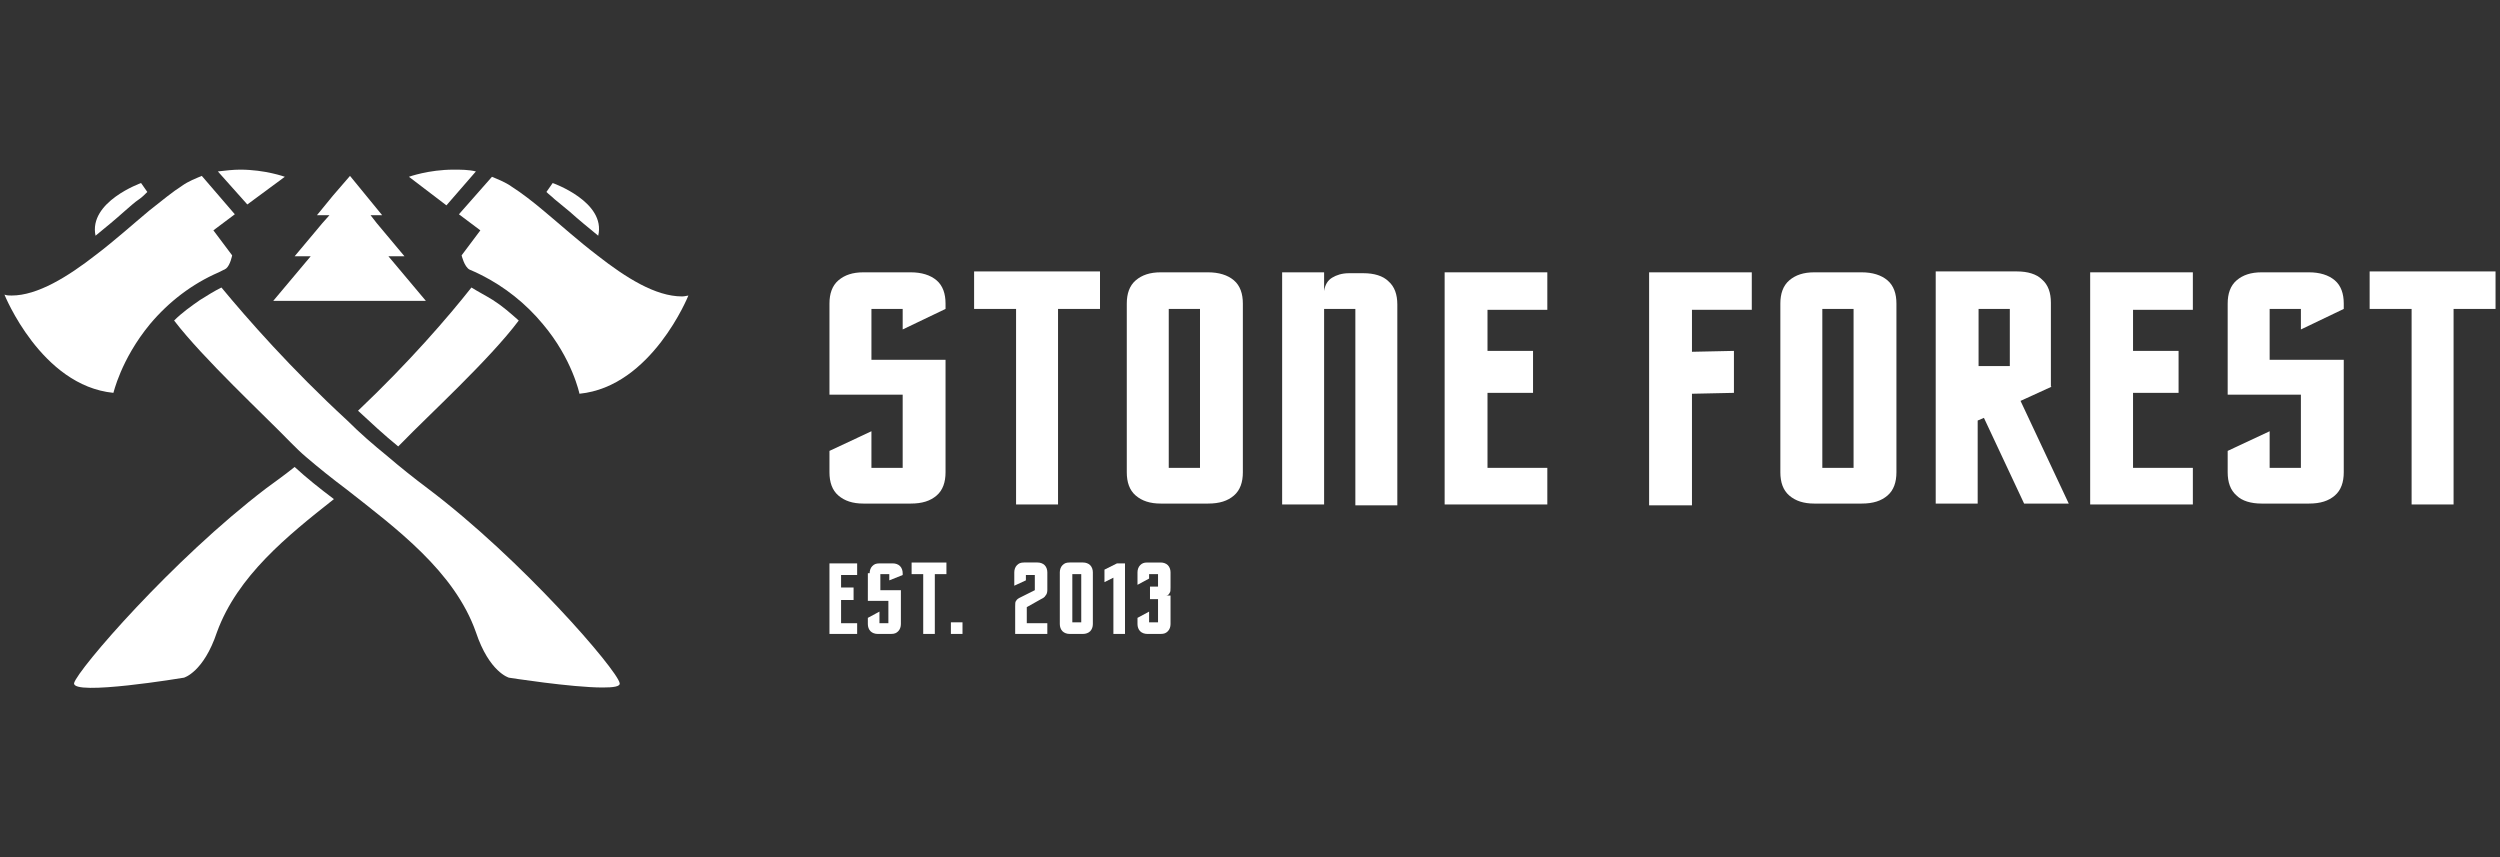
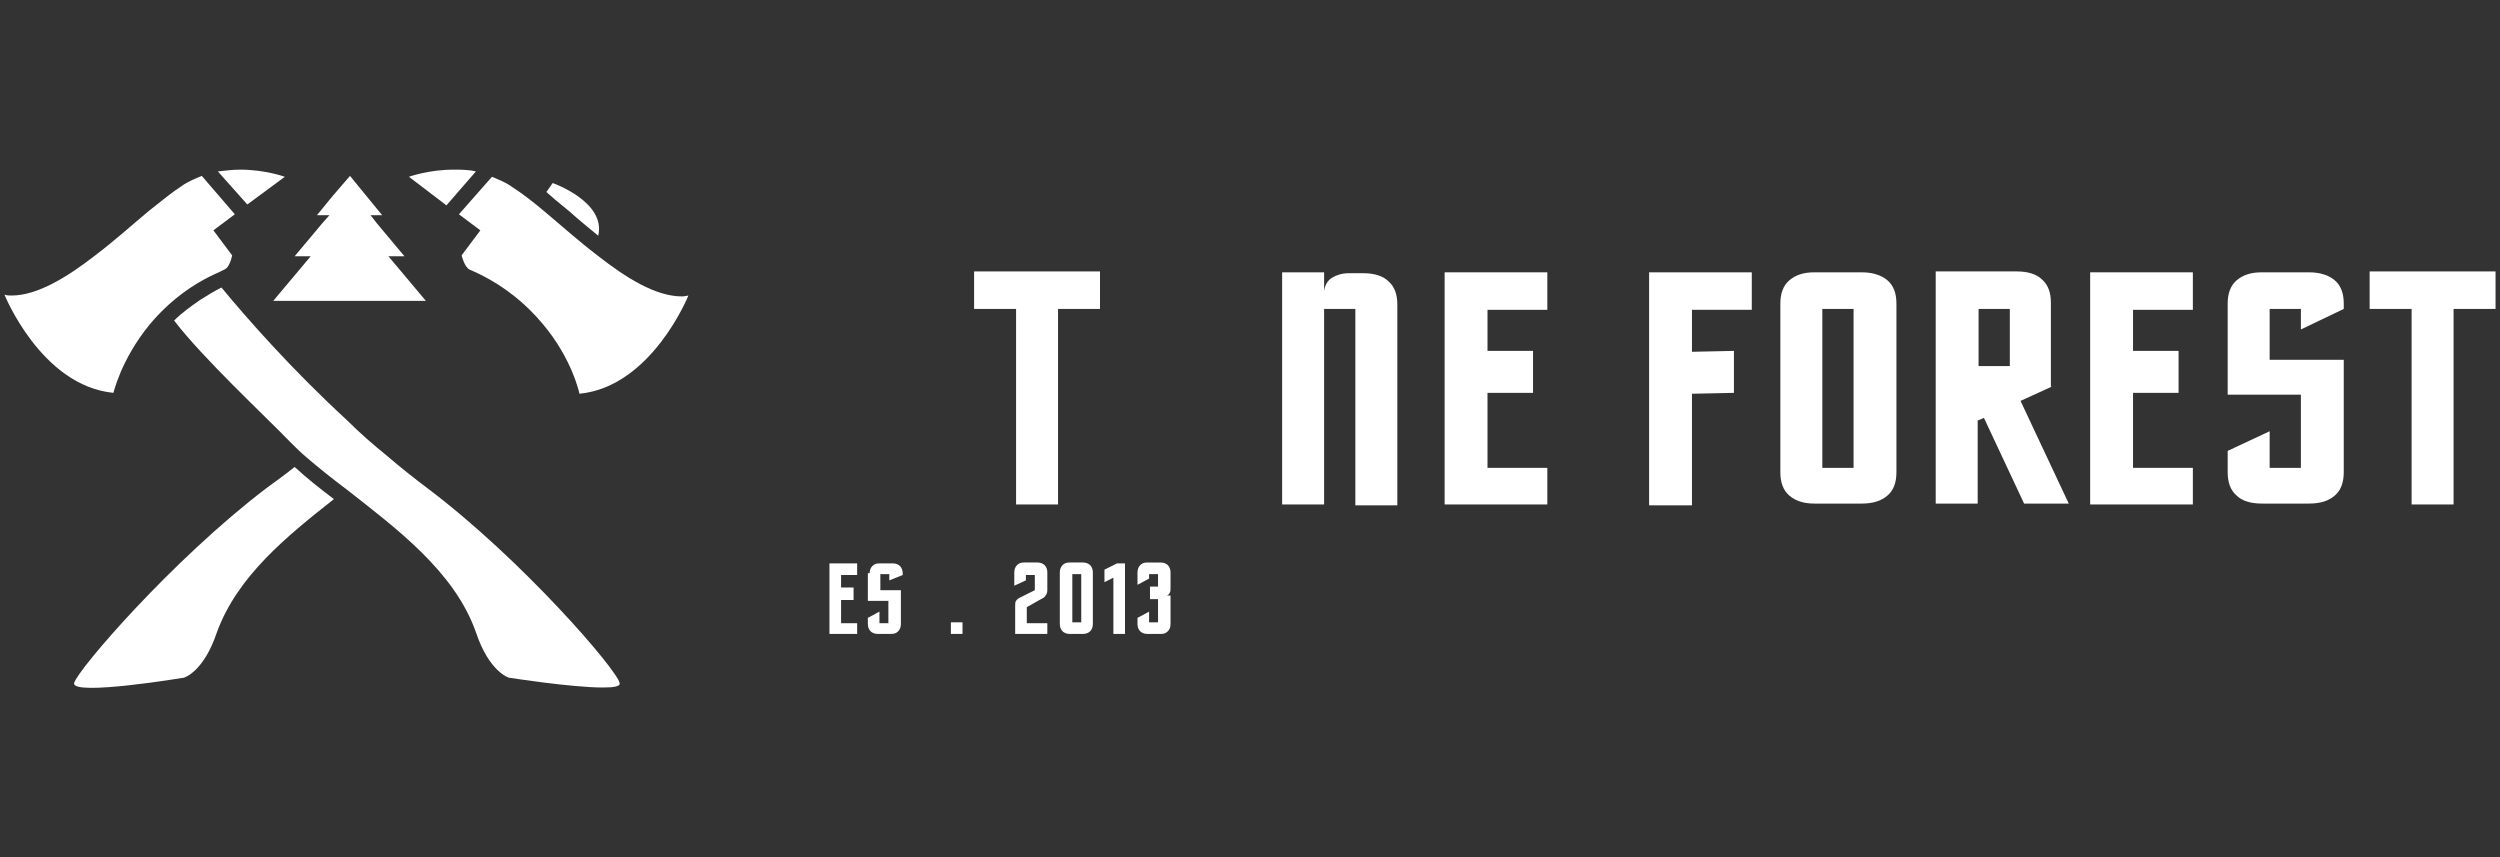
<svg xmlns="http://www.w3.org/2000/svg" id="Слой_1" x="0px" y="0px" width="280px" height="96px" viewBox="0 0 280 96" style="enable-background:new 0 0 280 96;" xml:space="preserve">
  <rect x="0" y="0" width="280" height="96" fill="#333333" stroke="none" />
  <style type="text/css"> .st0{fill:#FFFFFF;} </style>
  <g>
    <g>
      <g>
        <g>
          <path class="st0" d="M184.7,56.5v-26h11.5v4.2h-6.7v4.7l4.7-0.1v4.7l-4.7,0.1v12.5H184.7z" />
        </g>
        <g>
          <path class="st0" d="M199.4,34c0-1.1,0.3-2,1-2.6c0.7-0.6,1.6-0.9,2.8-0.9h5.3c1.2,0,2.2,0.3,2.9,0.9c0.7,0.6,1,1.5,1,2.6v18.9 c0,1.1-0.3,2-1,2.6c-0.7,0.6-1.6,0.9-2.9,0.9h-5.3c-1.2,0-2.1-0.3-2.8-0.9c-0.7-0.6-1-1.5-1-2.6V34z M207.6,34.6h-3.5v17.8h3.5 V34.6z" />
        </g>
        <g>
          <path class="st0" d="M229.8,43.3l-3.5,1.6l5.4,11.5h-5l-4.5-9.6l-0.7,0.3v9.3h-4.7v-26h9.1c1.2,0,2.2,0.3,2.8,0.9 c0.7,0.6,1,1.5,1,2.6V43.3z M225.1,41v-6.4h-3.5V41H225.1z" />
        </g>
        <g>
          <path class="st0" d="M245.6,56.5h-11.5v-26h11.5v4.2h-6.7l0,4.6l5.1,0v4.7h-5.1l0,8.4h6.7V56.5z" />
        </g>
        <g>
          <path class="st0" d="M249.5,34c0-1.1,0.3-2,1-2.6c0.7-0.6,1.6-0.9,2.8-0.9h5.3c1.2,0,2.2,0.3,2.9,0.9c0.7,0.6,1,1.5,1,2.6v0.6 l-4.8,2.3v-2.3h-3.5v5.7h8.3v12.6c0,1.1-0.3,2-1,2.6c-0.7,0.6-1.6,0.9-2.9,0.9h-5.3c-1.2,0-2.2-0.3-2.8-0.9 c-0.7-0.6-1-1.5-1-2.6v-2.4l4.7-2.2v4.1h3.5v-8.2h-8.2V34z" />
        </g>
        <g>
          <path class="st0" d="M270.1,56.5V34.6h-4.7v-4.2h14.1v4.2h-4.7v21.9H270.1z" />
        </g>
        <g>
-           <path class="st0" d="M92.9,34c0-1.1,0.3-2,1-2.6c0.7-0.6,1.6-0.9,2.8-0.9h5.3c1.2,0,2.2,0.3,2.9,0.9c0.7,0.6,1,1.5,1,2.6v0.6 l-4.8,2.3v-2.3h-3.5v5.7h8.3v12.6c0,1.1-0.3,2-1,2.6c-0.7,0.6-1.6,0.9-2.9,0.9h-5.3c-1.2,0-2.1-0.3-2.8-0.9 c-0.7-0.6-1-1.5-1-2.6v-2.4l4.7-2.2v4.1h3.5v-8.2h-8.2V34z" />
-         </g>
+           </g>
        <g>
          <path class="st0" d="M113.8,56.5V34.6h-4.7v-4.2h14.1v4.2h-4.7v21.9H113.8z" />
        </g>
        <g>
-           <path class="st0" d="M126.2,34c0-1.1,0.3-2,1-2.6c0.7-0.6,1.6-0.9,2.8-0.9h5.3c1.2,0,2.2,0.3,2.9,0.9c0.7,0.6,1,1.5,1,2.6v18.9 c0,1.1-0.3,2-1,2.6c-0.7,0.6-1.6,0.9-2.9,0.9H130c-1.2,0-2.1-0.3-2.8-0.9c-0.7-0.6-1-1.5-1-2.6V34z M134.4,34.6h-3.5v17.8h3.5 V34.6z" />
-         </g>
+           </g>
        <g>
          <path class="st0" d="M148.3,56.5h-4.7v-26h4.7l0,2.1c0.1-0.7,0.4-1.2,0.9-1.5c0.5-0.3,1.1-0.5,1.9-0.5h1.6 c1.2,0,2.2,0.3,2.8,0.9c0.7,0.6,1,1.5,1,2.6v22.5h-4.7V34.6h-3.5V56.5z" />
        </g>
        <g>
          <path class="st0" d="M173.3,56.5h-11.5v-26h11.5v4.2h-6.7l0,4.6l5.1,0v4.7h-5.1l0,8.4h6.7V56.5z" />
        </g>
      </g>
      <g>
        <g>
          <path class="st0" d="M117.3,71h-3.6v-3.1c0-0.3,0-0.5,0.1-0.6c0.1-0.2,0.3-0.3,0.5-0.4l1.6-0.8v-1.7h-1V65l-1.3,0.6v-1.5 c0-0.3,0.1-0.6,0.3-0.8c0.2-0.2,0.4-0.3,0.8-0.3h1.5c0.3,0,0.6,0.1,0.8,0.3c0.2,0.2,0.3,0.5,0.3,0.8v2c0,0.3-0.1,0.5-0.2,0.6 c-0.1,0.2-0.3,0.3-0.5,0.4L115,68v1.8h2.3V71z" />
          <path class="st0" d="M122.4,69.9c0,0.3-0.1,0.6-0.3,0.8c-0.2,0.2-0.5,0.3-0.8,0.3h-1.5c-0.3,0-0.6-0.1-0.8-0.3 c-0.2-0.2-0.3-0.5-0.3-0.8v-5.8c0-0.3,0.1-0.6,0.3-0.8c0.2-0.2,0.4-0.3,0.8-0.3h1.5c0.3,0,0.6,0.1,0.8,0.3 c0.2,0.2,0.3,0.5,0.3,0.8V69.9z M121.1,64.3h-1v5.4h1V64.3z" />
          <path class="st0" d="M124.7,64.7l-1,0.5v-1.4l1.4-0.7h0.9V71h-1.3V64.7z" />
          <path class="st0" d="M131.1,66.8v3.1c0,0.3-0.1,0.6-0.3,0.8c-0.2,0.2-0.4,0.3-0.8,0.3h-1.5c-0.3,0-0.6-0.1-0.8-0.3 c-0.2-0.2-0.3-0.5-0.3-0.8v-0.7l1.3-0.7v1.2h1v-2.6l-0.9,0v-1.4l0.9,0v-1.4h-1v0.5l-1.3,0.7v-1.4c0-0.3,0.1-0.6,0.3-0.8 c0.2-0.2,0.4-0.3,0.8-0.3h1.5c0.3,0,0.6,0.1,0.8,0.3c0.2,0.2,0.3,0.5,0.3,0.8v1.7c0,0.3,0,0.5-0.1,0.6c-0.1,0.2-0.2,0.3-0.4,0.3 H131.1z" />
        </g>
        <g>
          <path class="st0" d="M96,71h-3.1v-7.9H96v1.3h-1.8l0,1.4l1.4,0v1.4h-1.4l0,2.6H96V71z" />
          <path class="st0" d="M97.4,64.2c0-0.3,0.1-0.6,0.3-0.8c0.2-0.2,0.4-0.3,0.8-0.3h1.5c0.3,0,0.6,0.1,0.8,0.3 c0.2,0.2,0.3,0.5,0.3,0.8v0.2L99.6,65v-0.7h-1v1.8h2.3v3.8c0,0.3-0.1,0.6-0.3,0.8c-0.2,0.2-0.4,0.3-0.8,0.3h-1.5 c-0.3,0-0.6-0.1-0.8-0.3c-0.2-0.2-0.3-0.5-0.3-0.8v-0.7l1.3-0.7v1.3h1v-2.5h-2.3V64.2z" />
-           <path class="st0" d="M103.4,71v-6.7h-1.3v-1.3h3.9v1.3h-1.3V71H103.4z" />
          <path class="st0" d="M106.5,69.7h1.3V71h-1.3V69.7z" />
        </g>
      </g>
    </g>
    <g>
-       <path class="st0" d="M40.1,46c1.4,1.3,2.9,2.7,4.5,4c0.1-0.1,0.3-0.3,0.4-0.4c3-3.1,9.8-9.3,13.1-13.7c-0.9-0.8-1.8-1.6-2.9-2.3 c-0.8-0.5-1.6-0.9-2.4-1.4C50.2,35.5,45.8,40.6,40.1,46z" />
      <path class="st0" d="M29.8,54.7C19.3,62.7,8.7,75,8.3,76.5c-0.3,1.5,12.3-0.6,12.3-0.6s2.2-0.6,3.7-5.1 c2.3-6.3,7.9-10.8,13.1-14.9c-1.6-1.2-3.1-2.4-4.4-3.6C32,53.1,30.9,53.9,29.8,54.7z" />
      <path class="st0" d="M63.8,23.7c1,0.9,2.1,1.8,3.2,2.7c0.9-3.8-5.1-5.9-5.1-5.9l-0.7,1c0.3,0.3,0.6,0.5,0.9,0.8 C62.7,22.8,63.2,23.2,63.8,23.7z" />
      <path class="st0" d="M76.4,33.2c-3,0-6.3-2.1-9.5-4.6c-2.1-1.6-4.1-3.4-5.9-4.9c-1.3-1.1-2.6-2.1-3.7-2.8 c-0.7-0.5-1.5-0.8-2.2-1.1L51.4,24l2.4,1.8l-2.1,2.8c0,0,0.3,1.3,0.9,1.6c0.5,0.2,0.9,0.4,1.3,0.6c2.6,1.3,5,3.2,6.9,5.5 c3.3,3.9,4.1,7.8,4.1,7.8c8.1-0.8,12.2-11,12.2-11C77,33.1,76.7,33.2,76.4,33.2z" />
      <path class="st0" d="M53.3,19.2c-0.8-0.2-1.7-0.2-2.5-0.2c-2.8,0-5,0.8-5,0.8l4.2,3.2L53.3,19.2z" />
      <path class="st0" d="M47.9,54.7c-1.6-1.2-3.1-2.4-4.5-3.6c-1.6-1.3-3.1-2.6-4.5-4c-6.3-5.8-11.2-11.4-14.1-14.9 c-0.8,0.4-1.6,0.9-2.4,1.4c-1,0.7-2,1.4-2.9,2.3c3.3,4.3,10.1,10.6,13.1,13.7c0.5,0.5,1.1,1.1,1.7,1.6c1.4,1.2,2.9,2.4,4.5,3.6 c5.6,4.4,12.1,9.2,14.5,16c1.5,4.5,3.7,5.1,3.7,5.1S64,77,67.5,77c1.2,0,2-0.1,1.9-0.5C69.1,75,58.5,62.7,47.9,54.7z" />
-       <path class="st0" d="M13.9,23.7c0.6-0.5,1.1-1,1.7-1.4c0.3-0.2,0.6-0.5,0.9-0.8l-0.7-1c0,0-5.9,2.1-5.1,5.9 C11.8,25.5,12.9,24.6,13.9,23.7z" />
      <path class="st0" d="M31.9,19.8c0,0-2.2-0.8-5-0.8c-0.8,0-1.6,0.1-2.5,0.2l3.3,3.7L31.9,19.8z" />
      <path class="st0" d="M16.8,36.3c2.1-2.5,4.7-4.5,7.7-5.8c0.2-0.1,0.4-0.2,0.6-0.3c0.1,0,0.1-0.1,0.2-0.1c0.5-0.4,0.7-1.5,0.7-1.5 l-2.1-2.8l2.4-1.8l-3.7-4.3c-0.7,0.3-1.5,0.6-2.2,1.1c-1.1,0.7-2.3,1.7-3.7,2.8c-1.8,1.5-3.8,3.3-5.9,4.9 c-3.2,2.5-6.6,4.6-9.5,4.6c-0.3,0-0.5,0-0.8-0.1c0,0,4.1,10.2,12.2,11C12.7,44.1,13.5,40.3,16.8,36.3z" />
      <polygon class="st0" points="33,28.7 34.8,28.7 30.6,33.7 39.2,33.7 47.7,33.7 43.5,28.7 45.3,28.7 42.2,25 41.5,24.1 42.8,24.1 41,21.9 39.2,19.7 37.3,21.9 35.5,24.1 36.9,24.1 36.1,25 " />
    </g>
  </g>
</svg>